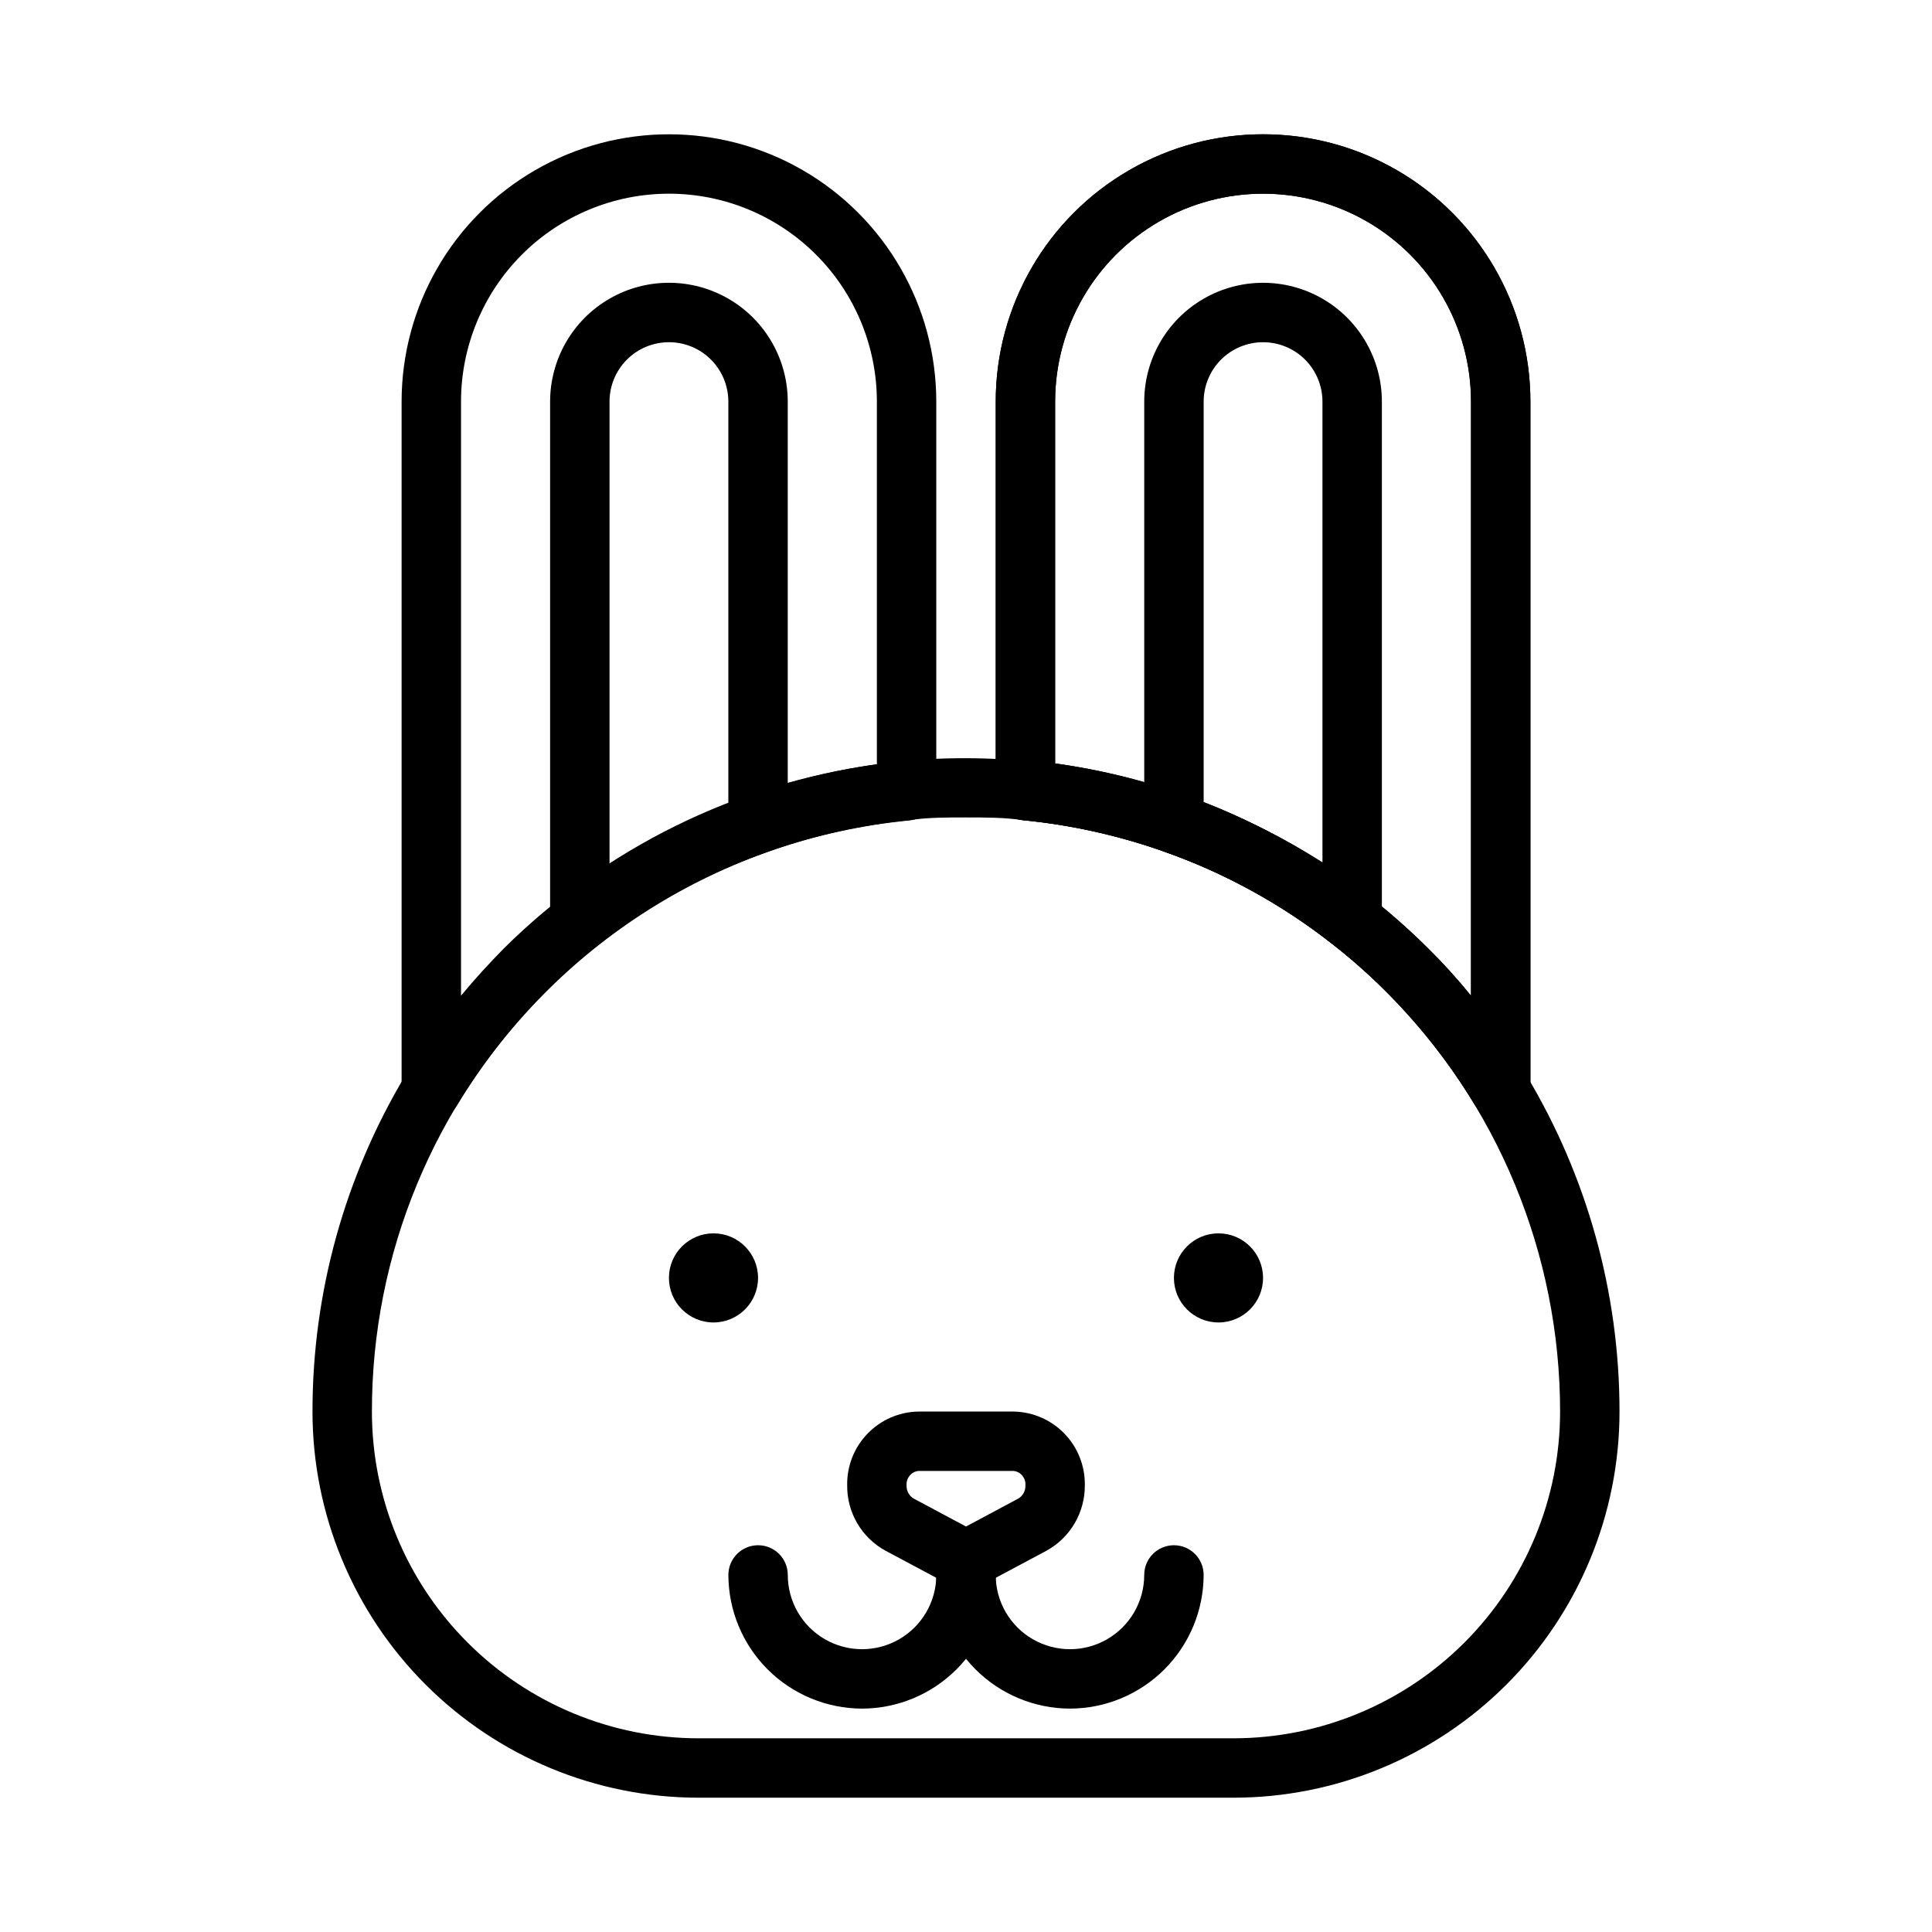
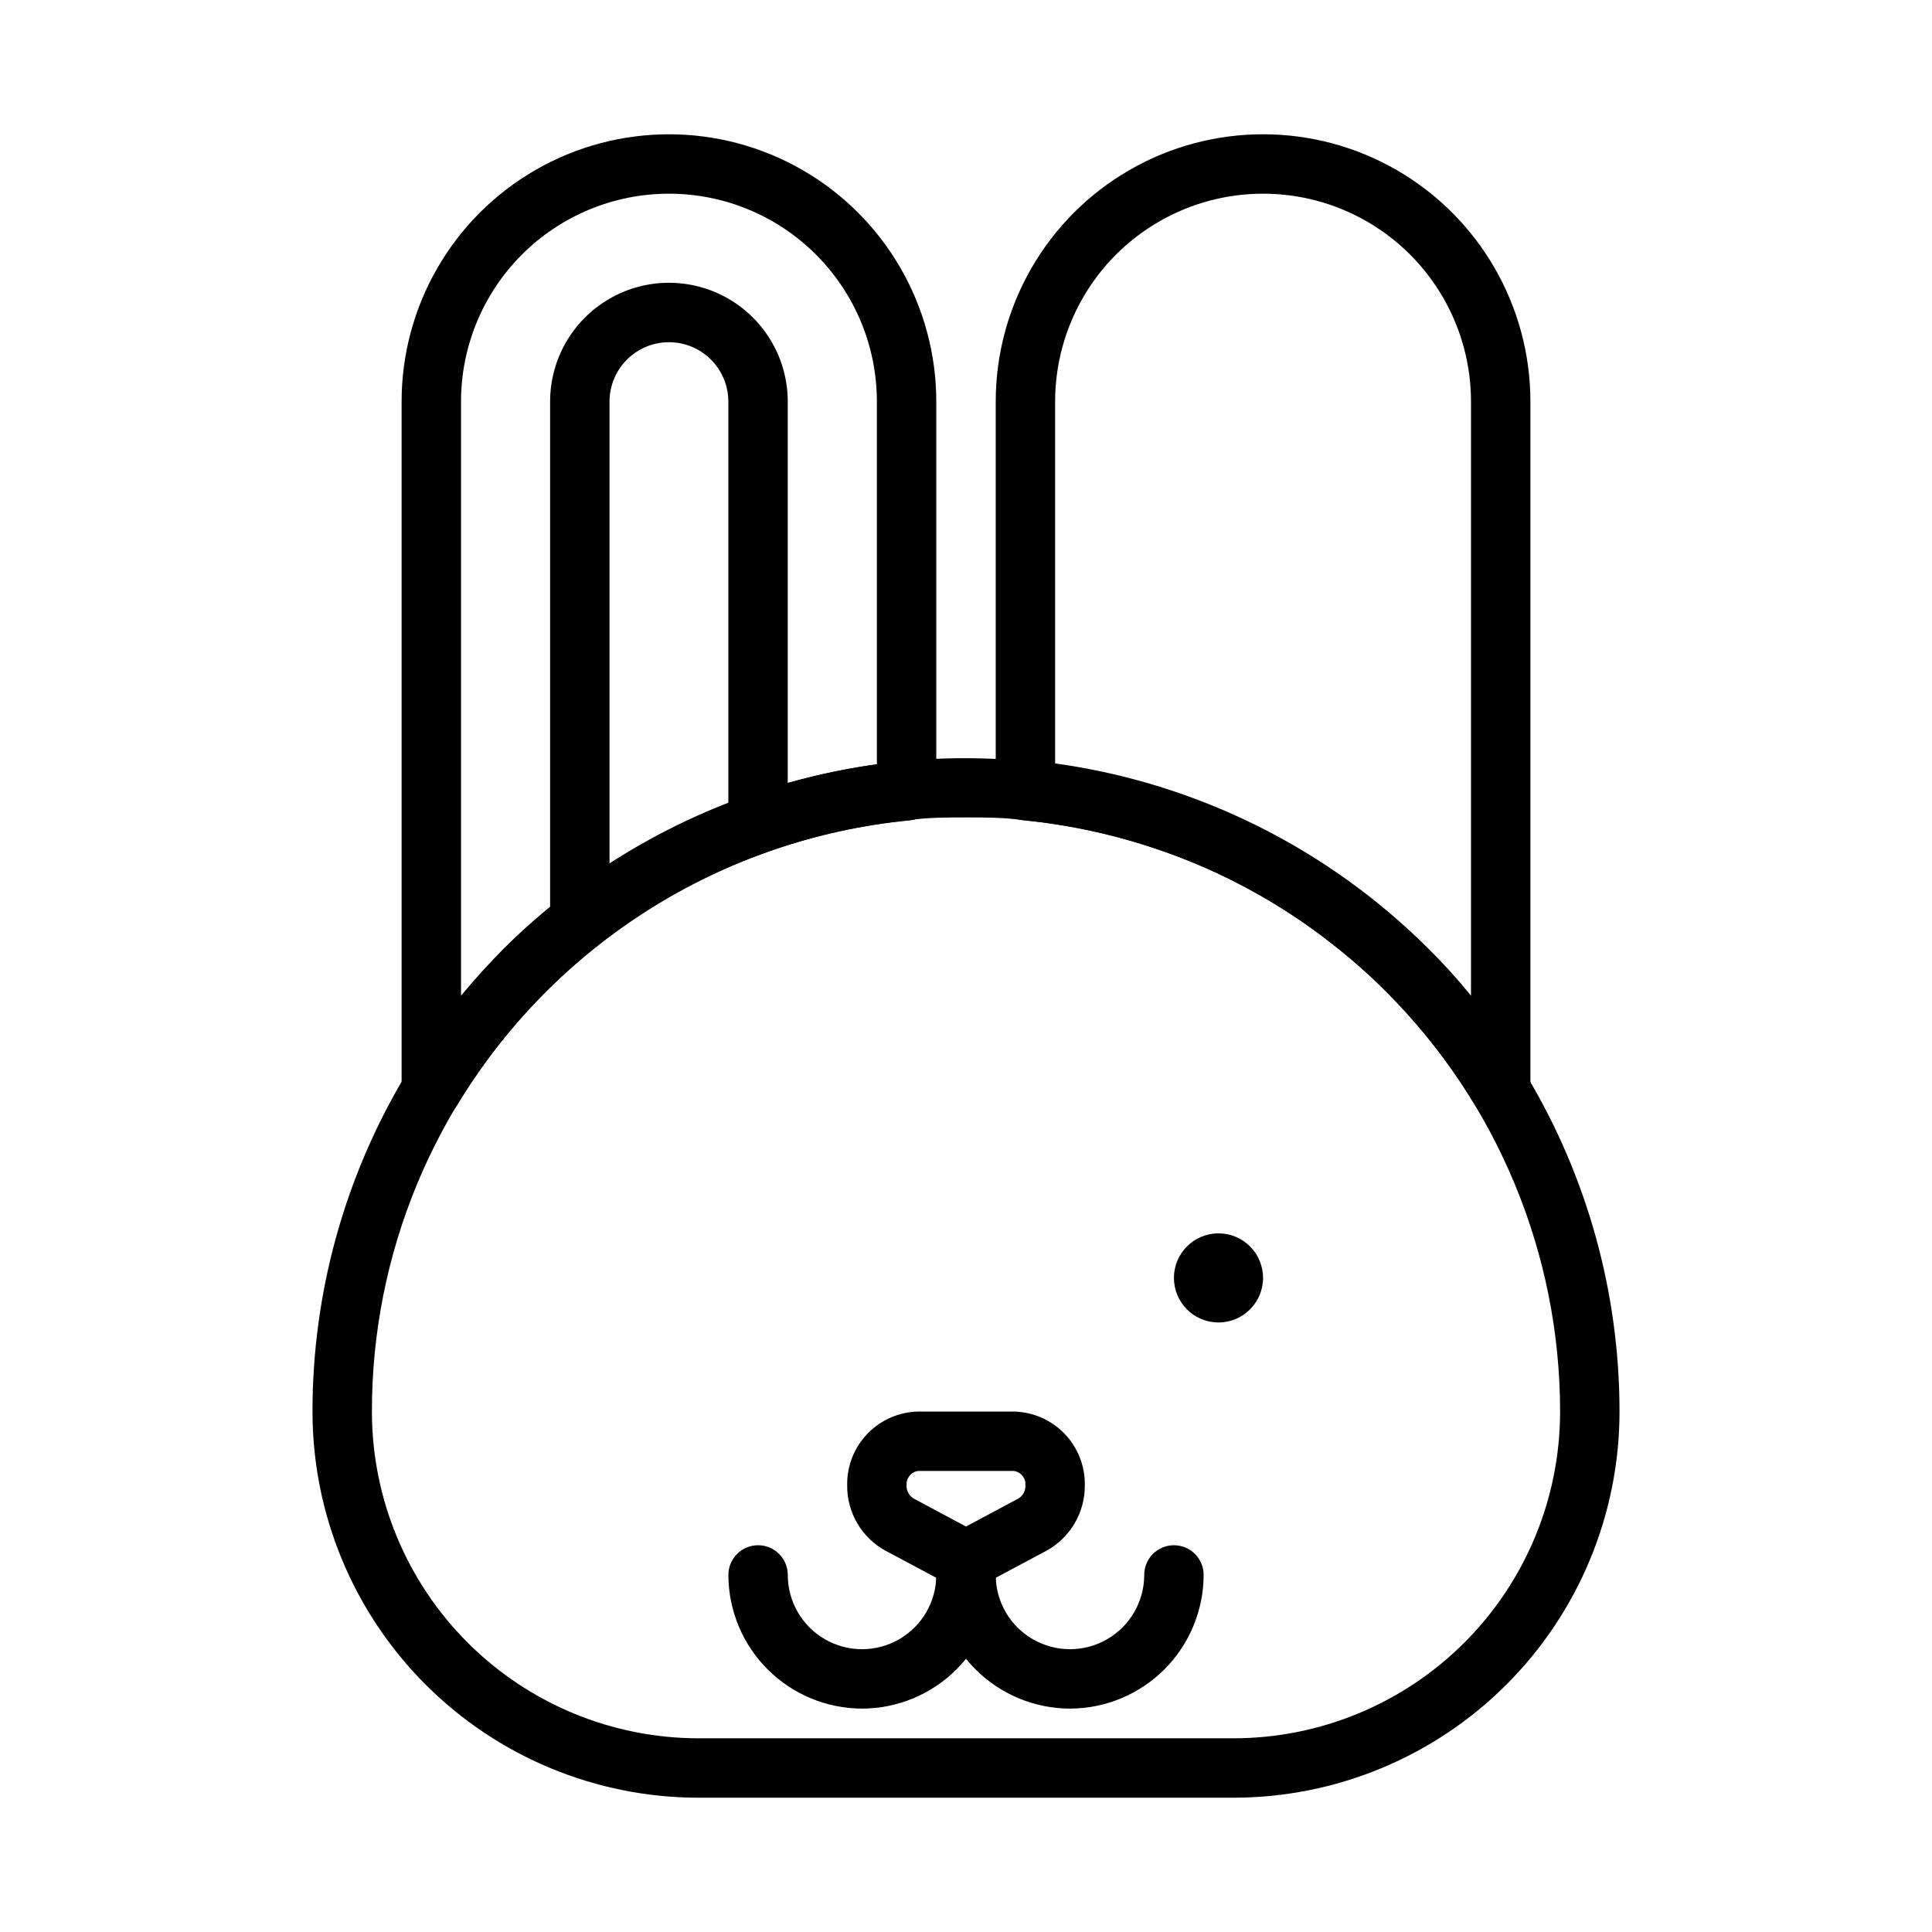
<svg xmlns="http://www.w3.org/2000/svg" fill="#000000" width="800px" height="800px" version="1.1" viewBox="144 144 512 512">
  <g>
    <path d="m258.3 440.78c-0.703 0.113-1.422 0.113-2.125 0-3.504-0.98-5.879-4.238-5.746-7.875v-182.47c0-25.312 13.504-48.699 35.426-61.355 21.918-12.656 48.926-12.656 70.848 0 21.918 12.656 35.422 36.043 35.422 61.355v103.12c0.02 4.086-3.094 7.504-7.16 7.871-49.664 4.824-94.121 32.848-119.89 75.57-1.434 2.363-4.004 3.797-6.769 3.781zm62.977-245.45c-14.613 0-28.629 5.809-38.965 16.141-10.332 10.336-16.137 24.352-16.137 38.965v157.44c3.543-4.328 7.398-8.5 11.336-12.516 26.785-26.57 61.488-43.699 98.871-48.809v-96.117c0-14.613-5.805-28.629-16.141-38.965-10.332-10.332-24.348-16.141-38.965-16.141z" />
    <path d="m541.7 440.78c-2.781-0.004-5.352-1.469-6.769-3.859-25.773-42.723-70.23-70.746-119.89-75.57-4.07-0.367-7.18-3.789-7.164-7.871v-103.05c0-25.312 13.504-48.699 35.422-61.355 21.922-12.656 48.93-12.656 70.852 0 21.918 12.656 35.422 36.043 35.422 61.355v182.47c0.137 3.637-2.242 6.894-5.746 7.875-0.703 0.113-1.422 0.113-2.125 0zm-118.08-94.465c37.41 5.172 72.121 22.387 98.875 49.043 4.039 3.988 7.82 8.16 11.336 12.516v-157.44c0-19.688-10.504-37.879-27.555-47.723-17.047-9.844-38.055-9.844-55.102 0-17.051 9.844-27.555 28.035-27.555 47.723z" />
-     <path d="m541.7 440.78c-2.781-0.004-5.352-1.469-6.769-3.859-25.773-42.723-70.23-70.746-119.89-75.57-4.07-0.367-7.18-3.789-7.164-7.871v-103.05c0-25.312 13.504-48.699 35.422-61.355 21.922-12.656 48.93-12.656 70.852 0 21.918 12.656 35.422 36.043 35.422 61.355v182.47c0.137 3.637-2.242 6.894-5.746 7.875-0.703 0.113-1.422 0.113-2.125 0zm-118.08-94.465c37.41 5.172 72.121 22.387 98.875 49.043 4.039 3.988 7.82 8.16 11.336 12.516v-157.44c0-19.688-10.504-37.879-27.555-47.723-17.047-9.844-38.055-9.844-55.102 0-17.051 9.844-27.555 28.035-27.555 47.723z" />
    <path d="m297.66 396.14c-1.203 0.004-2.387-0.266-3.465-0.785-2.703-1.324-4.414-4.074-4.41-7.086v-137.84c0-11.25 6.004-21.645 15.746-27.27 9.742-5.625 21.746-5.625 31.488 0 9.742 5.625 15.742 16.02 15.742 27.27v111.86c-0.012 3.332-2.125 6.297-5.273 7.398-16.262 5.664-31.457 14.02-44.949 24.719-1.387 1.109-3.106 1.723-4.879 1.73zm23.613-161.45c-4.176 0-8.18 1.656-11.133 4.609s-4.609 6.957-4.609 11.133v122.49c9.922-6.324 20.473-11.602 31.488-15.742v-106.75c0-4.176-1.66-8.18-4.613-11.133s-6.957-4.609-11.133-4.609z" />
    <path d="m470.85 620.41h-141.7c-27.141 0-53.168-10.781-72.359-29.973-19.191-19.191-29.977-45.223-29.977-72.363-0.016-31.449 8.527-62.309 24.719-89.27 7.289-12.078 16.012-23.23 25.98-33.219 4.824-4.805 9.922-9.324 15.27-13.539 26.184-20.449 57.629-33.059 90.688-36.371 25.145-2.324 50.492 0.82 74.309 9.211 17.906 6.211 34.621 15.422 49.438 27.238 16.535 12.891 30.523 28.746 41.25 46.762 16.18 26.934 24.723 57.766 24.719 89.188 0 27.141-10.781 53.172-29.973 72.363-19.191 19.191-45.223 29.973-72.363 29.973zm-70.848-259.78c-5.195 0-10.234 0-14.957 0.707v0.004c-12.785 1.25-25.367 4.051-37.473 8.344-16.293 5.648-31.516 14.004-45.027 24.719-4.871 3.824-9.5 7.953-13.855 12.359-29.57 29.488-46.172 69.547-46.129 111.31 0 22.965 9.121 44.992 25.363 61.23 16.238 16.238 38.262 25.363 61.227 25.363h141.7c22.965 0 44.988-9.125 61.23-25.363 16.238-16.238 25.359-38.266 25.359-61.23-0.008-41.75-16.602-81.789-46.129-111.31-4.352-4.387-8.977-8.488-13.855-12.281-13.469-10.75-28.668-19.137-44.949-24.797-12.133-4.285-24.742-7.086-37.547-8.344-4.727-0.711-9.762-0.711-14.957-0.711z" />
-     <path d="m344.89 482.66c0 6.519-5.285 11.805-11.809 11.805-6.519 0-11.809-5.285-11.809-11.805 0-6.523 5.289-11.809 11.809-11.809 6.523 0 11.809 5.285 11.809 11.809" />
    <path d="m478.72 482.66c0 6.519-5.285 11.805-11.809 11.805-6.519 0-11.809-5.285-11.809-11.805 0-6.523 5.289-11.809 11.809-11.809 6.523 0 11.809 5.285 11.809 11.809" />
    <path d="m400 565.31c-1.293-0.008-2.562-0.332-3.703-0.945l-17.555-9.367c-3.129-1.695-5.734-4.207-7.539-7.273-1.801-3.066-2.734-6.566-2.691-10.125-0.086-5.082 1.848-9.988 5.375-13.648 3.523-3.66 8.355-5.769 13.438-5.875h25.348c5.082 0.105 9.914 2.215 13.441 5.875 3.523 3.66 5.457 8.566 5.375 13.648 0.031 3.555-0.906 7.051-2.707 10.117-1.805 3.062-4.406 5.582-7.527 7.281l-17.555 9.367c-1.137 0.613-2.41 0.938-3.699 0.945zm-12.676-31.488c-1.863 0.242-3.211 1.902-3.07 3.777-0.082 1.441 0.648 2.809 1.891 3.543l13.855 7.398 13.855-7.398h-0.004c1.246-0.734 1.973-2.102 1.891-3.543 0.141-1.875-1.207-3.535-3.07-3.777z" />
-     <path d="m400 565.31c-2.621-0.016-5.059-1.328-6.512-3.508-1.453-2.176-1.727-4.934-0.73-7.356 0.375-0.969 0.934-1.852 1.652-2.598 1.477-1.492 3.488-2.332 5.59-2.332 2.098 0 4.109 0.84 5.586 2.332 0.719 0.746 1.281 1.629 1.656 2.598 0.992 2.422 0.719 5.18-0.734 7.356-1.449 2.18-3.891 3.492-6.508 3.508z" />
    <path d="m372.45 596.8c-9.387-0.023-18.387-3.762-25.023-10.398-6.641-6.641-10.379-15.641-10.398-25.027 0-4.348 3.523-7.871 7.871-7.871 4.348 0 7.871 3.523 7.871 7.871 0 7.031 3.75 13.527 9.84 17.043 6.09 3.516 13.594 3.516 19.68 0 6.09-3.516 9.84-10.012 9.84-17.043 0-4.348 3.527-7.871 7.875-7.871s7.871 3.523 7.871 7.871c-0.02 9.387-3.762 18.387-10.398 25.027-6.641 6.637-15.637 10.375-25.027 10.398z" />
    <path d="m427.55 596.8c-9.391-0.023-18.387-3.762-25.027-10.398-6.637-6.641-10.375-15.641-10.398-25.027 0-4.348 3.527-7.871 7.875-7.871s7.871 3.523 7.871 7.871c0 7.031 3.75 13.527 9.84 17.043 6.09 3.516 13.59 3.516 19.68 0s9.84-10.012 9.84-17.043c0-4.348 3.523-7.871 7.871-7.871 4.348 0 7.875 3.523 7.875 7.871-0.023 9.387-3.762 18.387-10.398 25.027-6.641 6.637-15.641 10.375-25.027 10.398z" />
-     <path d="m502.34 396.14c-1.777-0.008-3.496-0.621-4.883-1.73-13.492-10.699-28.688-19.055-44.949-24.719-3.148-1.102-5.262-4.066-5.273-7.398v-111.86c0-11.25 6-21.645 15.746-27.27 9.742-5.625 21.742-5.625 31.484 0 9.746 5.625 15.746 16.02 15.746 27.27v137.84c-0.008 3.027-1.754 5.781-4.488 7.086-1.047 0.535-2.207 0.805-3.383 0.785zm-39.359-39.359c11.012 4.144 21.562 9.418 31.484 15.742v-122.09c0-4.176-1.656-8.18-4.609-11.133-2.953-2.953-6.957-4.609-11.133-4.609s-8.18 1.656-11.133 4.609c-2.953 2.953-4.609 6.957-4.609 11.133z" />
  </g>
</svg>